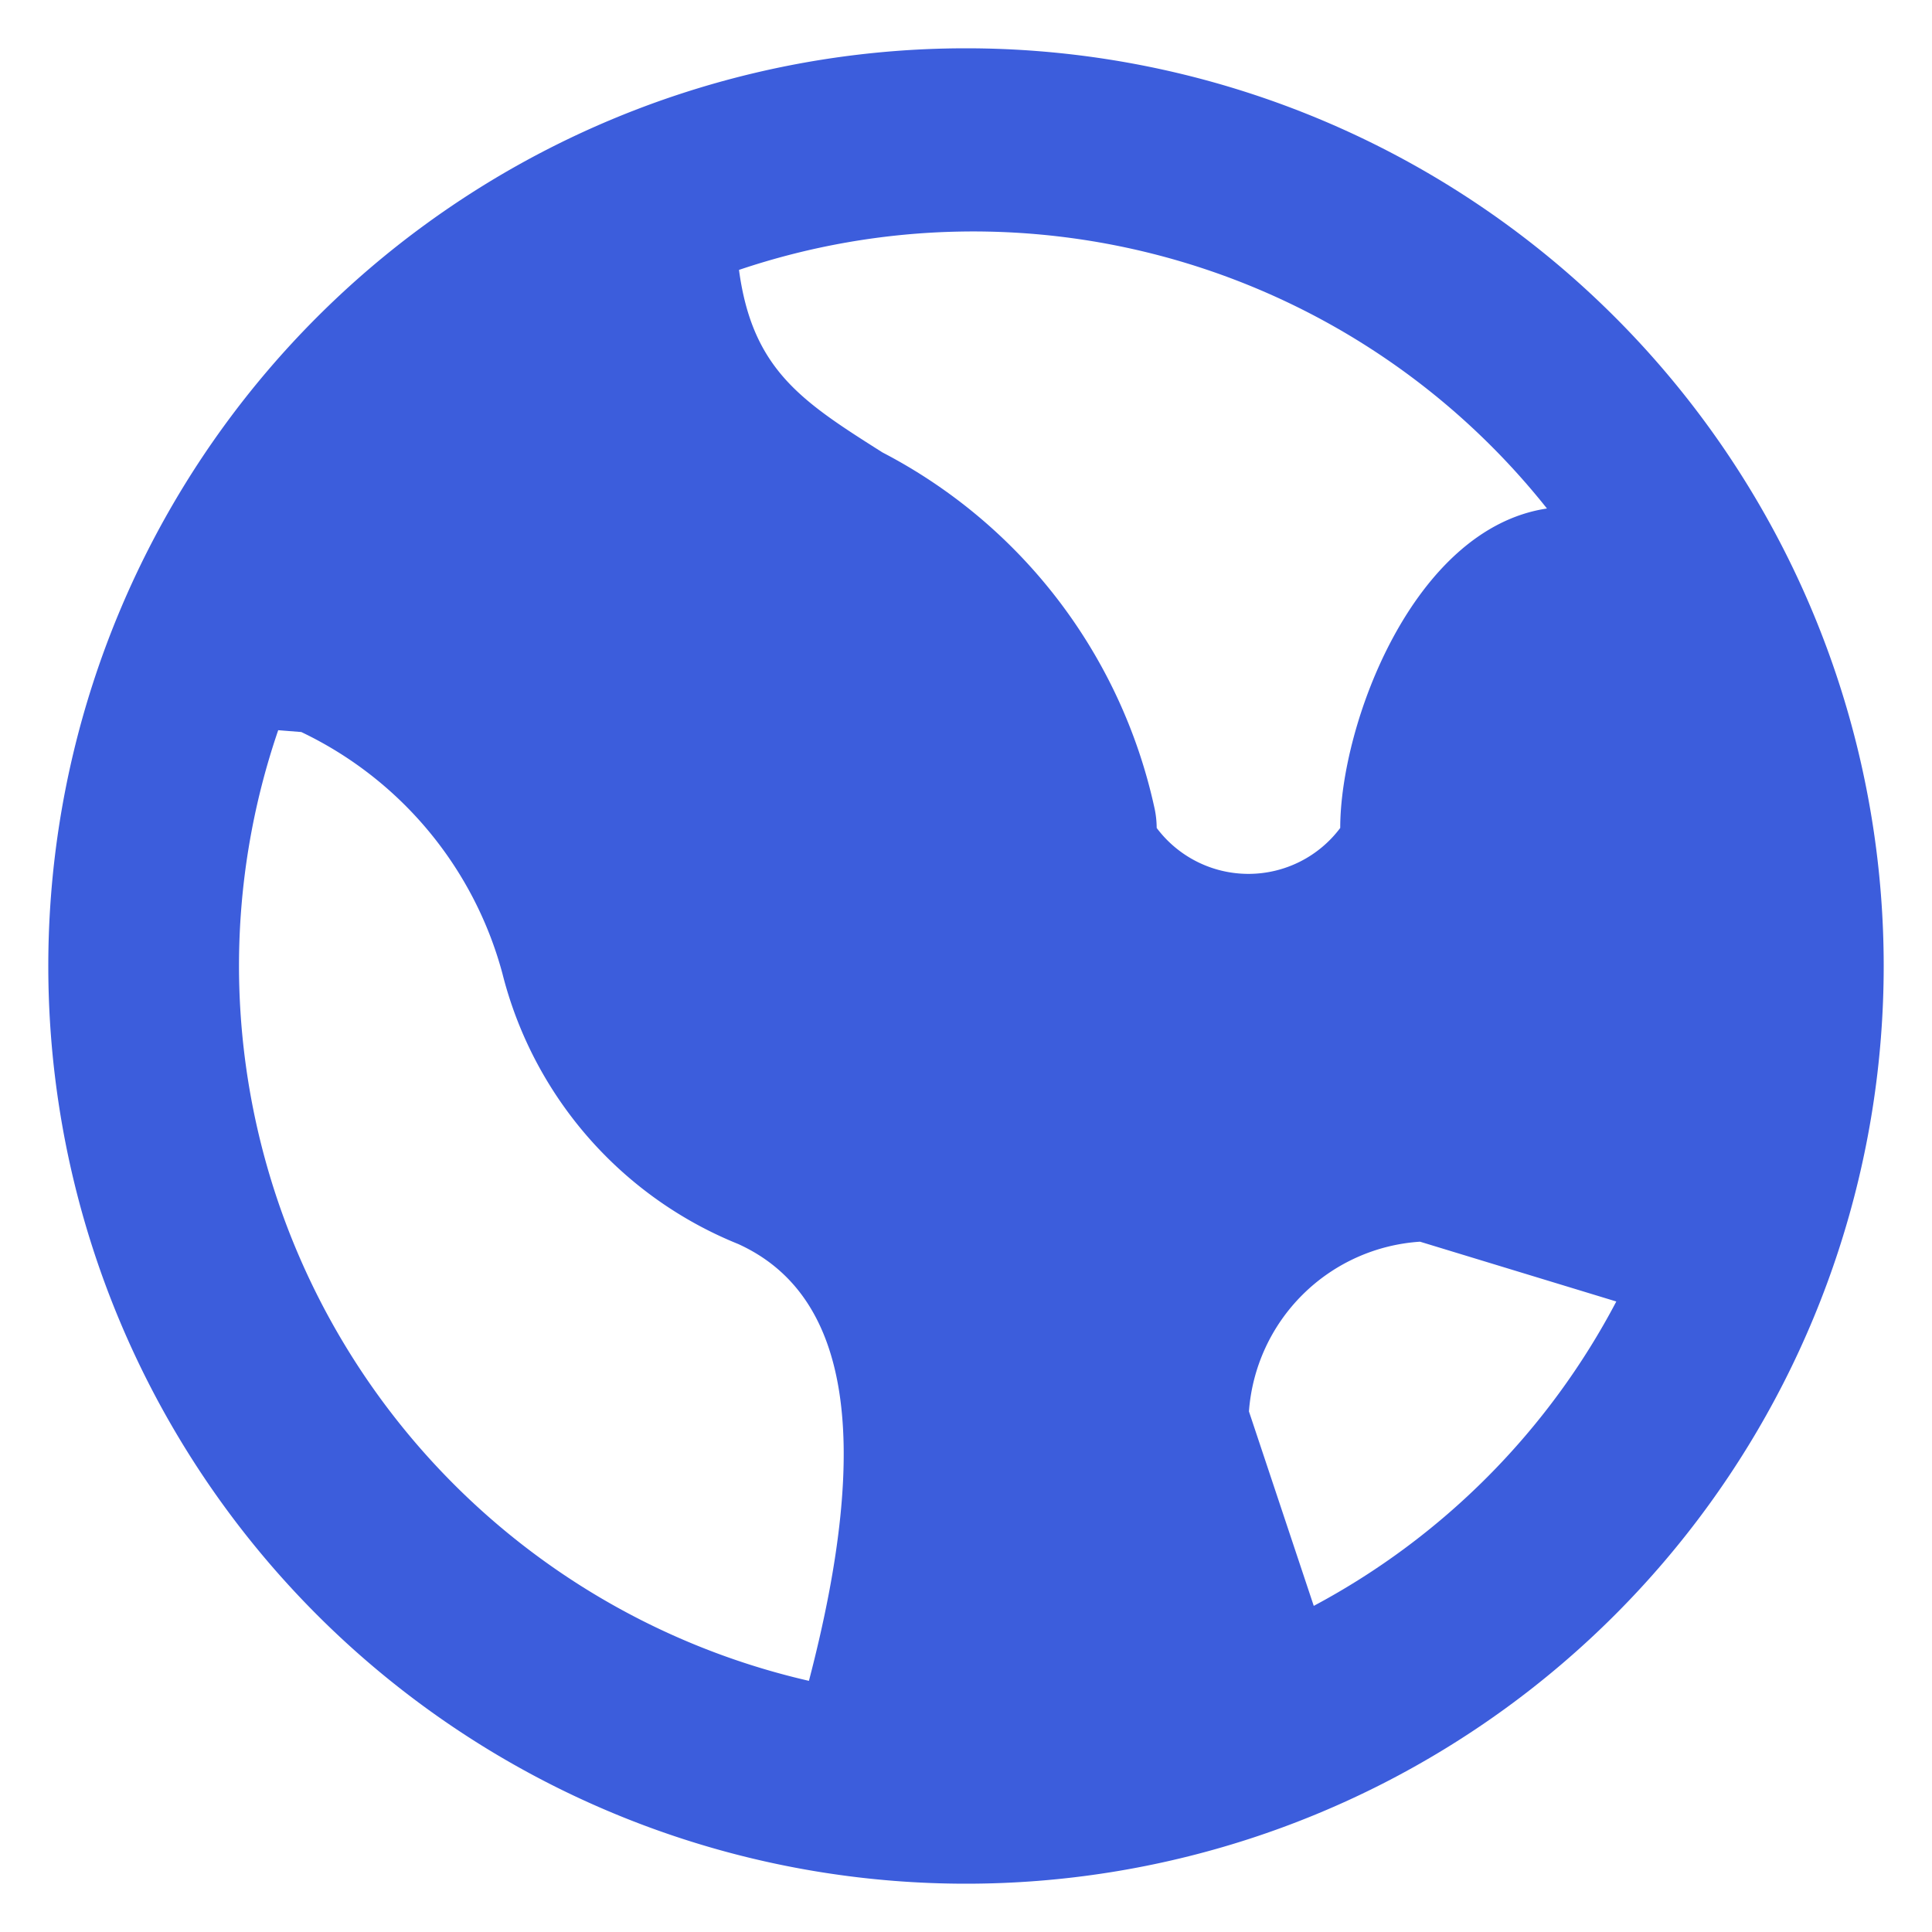
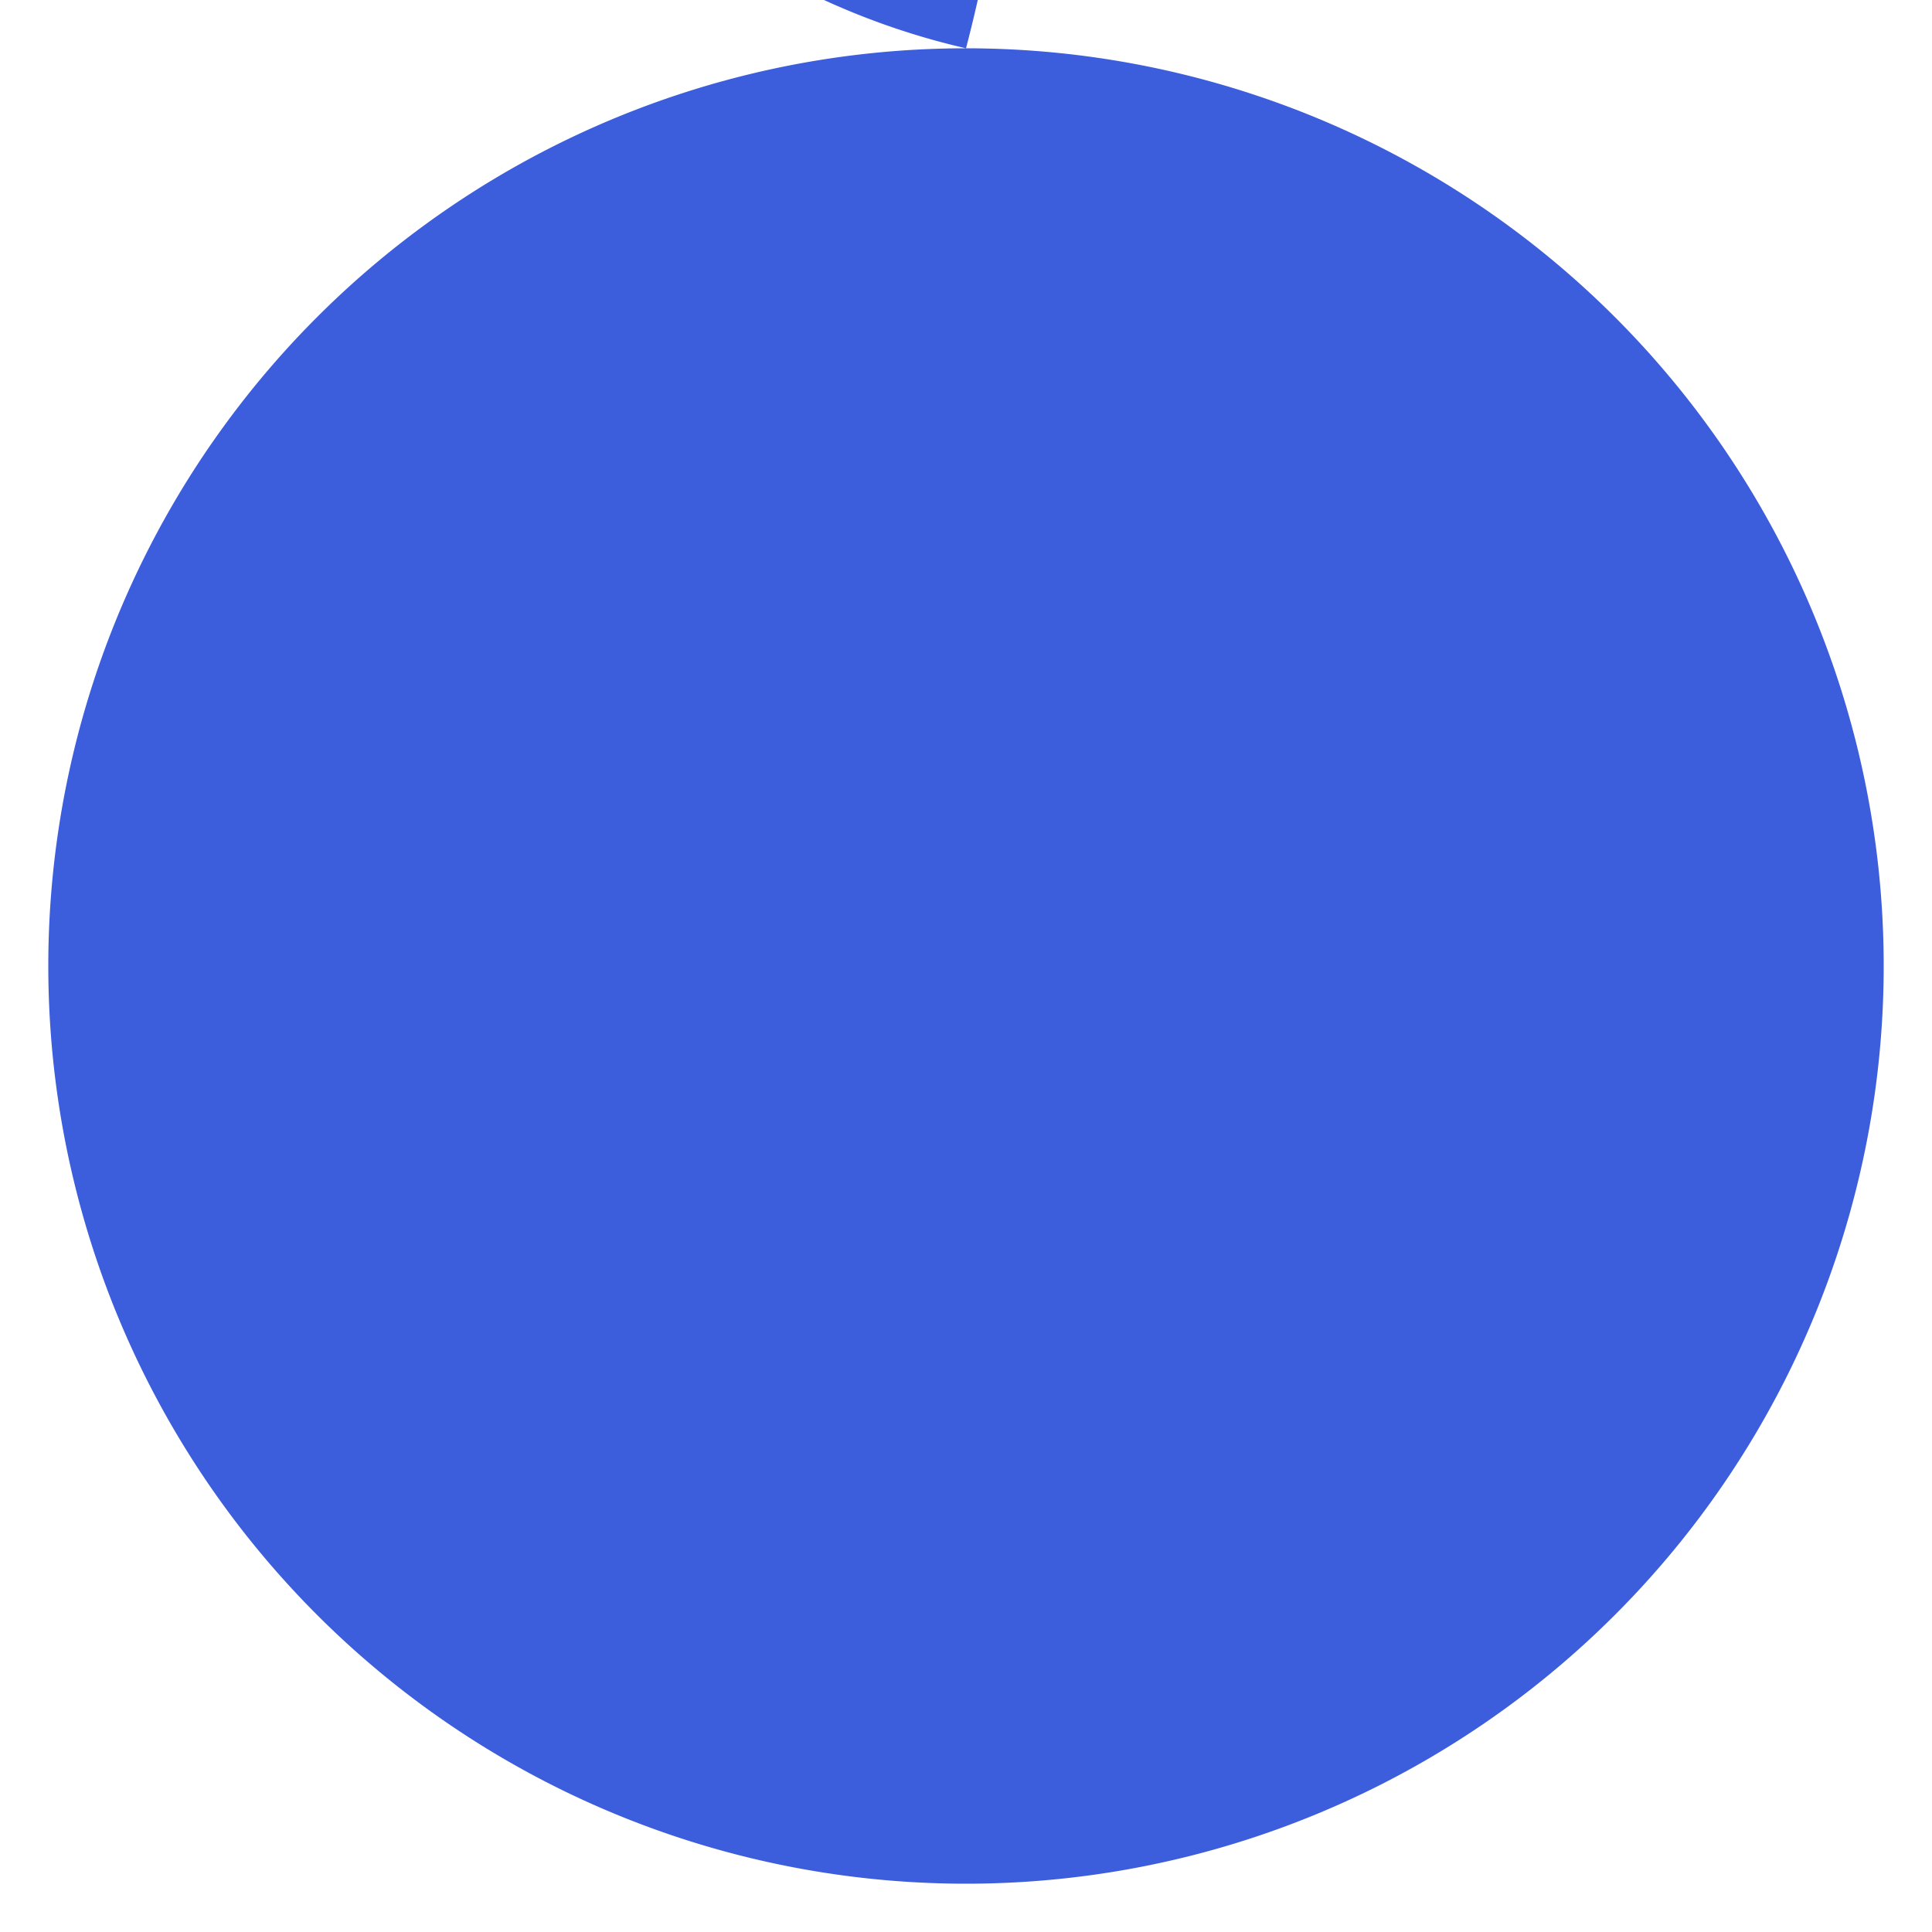
<svg xmlns="http://www.w3.org/2000/svg" class="w-6 h-6 text-violet-800 dark:text-white" aria-hidden="true" fill="#3C5DDC" viewBox="0 0 20 20">
-   <path d="M10 .5a9.5 9.5 0 1 0 0 19 9.5 9.5 0 0 0 0-19ZM8.374 17.4a7.6 7.6 0 0 1-5.9-7.4c0-.83.137-1.655.406-2.441l.239.019a3.887 3.887 0 0 1 2.082 2.5 4.1 4.1 0 0 0 2.441 2.8c1.148.522 1.389 2.007.732 4.522Zm3.6-8.829a.997.997 0 0 0-.027-.225 5.456 5.456 0 0 0-2.811-3.662c-.832-.527-1.347-.854-1.486-1.89a7.584 7.584 0 0 1 8.364 2.47c-1.387.208-2.14 2.237-2.14 3.307a1.187 1.187 0 0 1-1.9 0Zm1.626 8.053-.671-2.013a1.9 1.9 0 0 1 1.771-1.757l2.032.619a7.553 7.553 0 0 1-3.132 3.151Z" />
+   <path d="M10 .5a9.5 9.5 0 1 0 0 19 9.5 9.5 0 0 0 0-19Za7.6 7.6 0 0 1-5.9-7.4c0-.83.137-1.655.406-2.441l.239.019a3.887 3.887 0 0 1 2.082 2.5 4.1 4.1 0 0 0 2.441 2.8c1.148.522 1.389 2.007.732 4.522Zm3.6-8.829a.997.997 0 0 0-.027-.225 5.456 5.456 0 0 0-2.811-3.662c-.832-.527-1.347-.854-1.486-1.89a7.584 7.584 0 0 1 8.364 2.47c-1.387.208-2.14 2.237-2.14 3.307a1.187 1.187 0 0 1-1.9 0Zm1.626 8.053-.671-2.013a1.9 1.9 0 0 1 1.771-1.757l2.032.619a7.553 7.553 0 0 1-3.132 3.151Z" />
</svg>